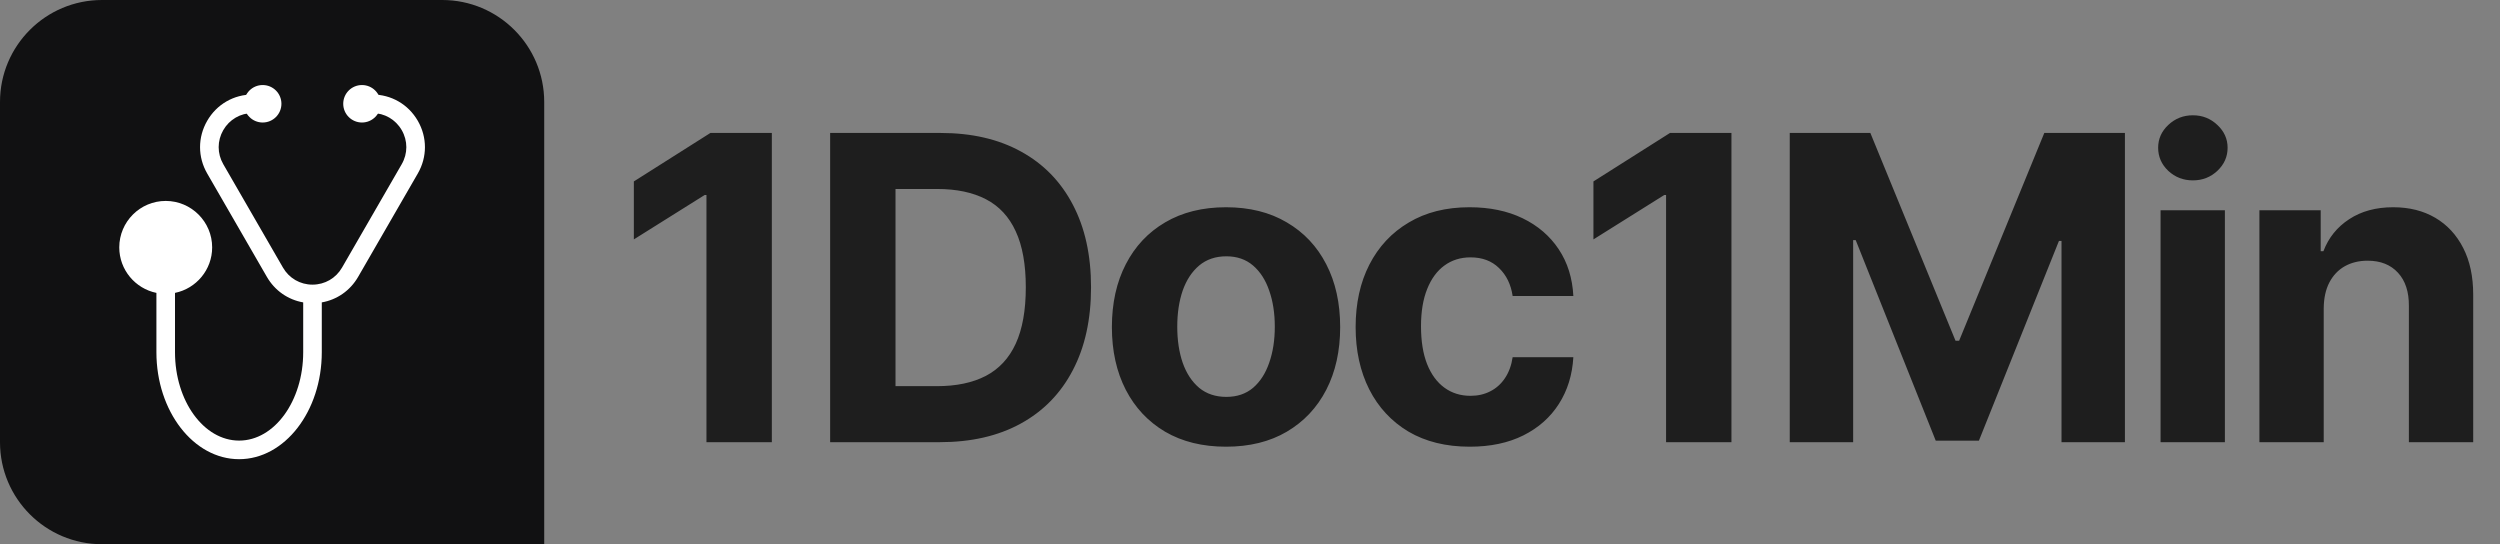
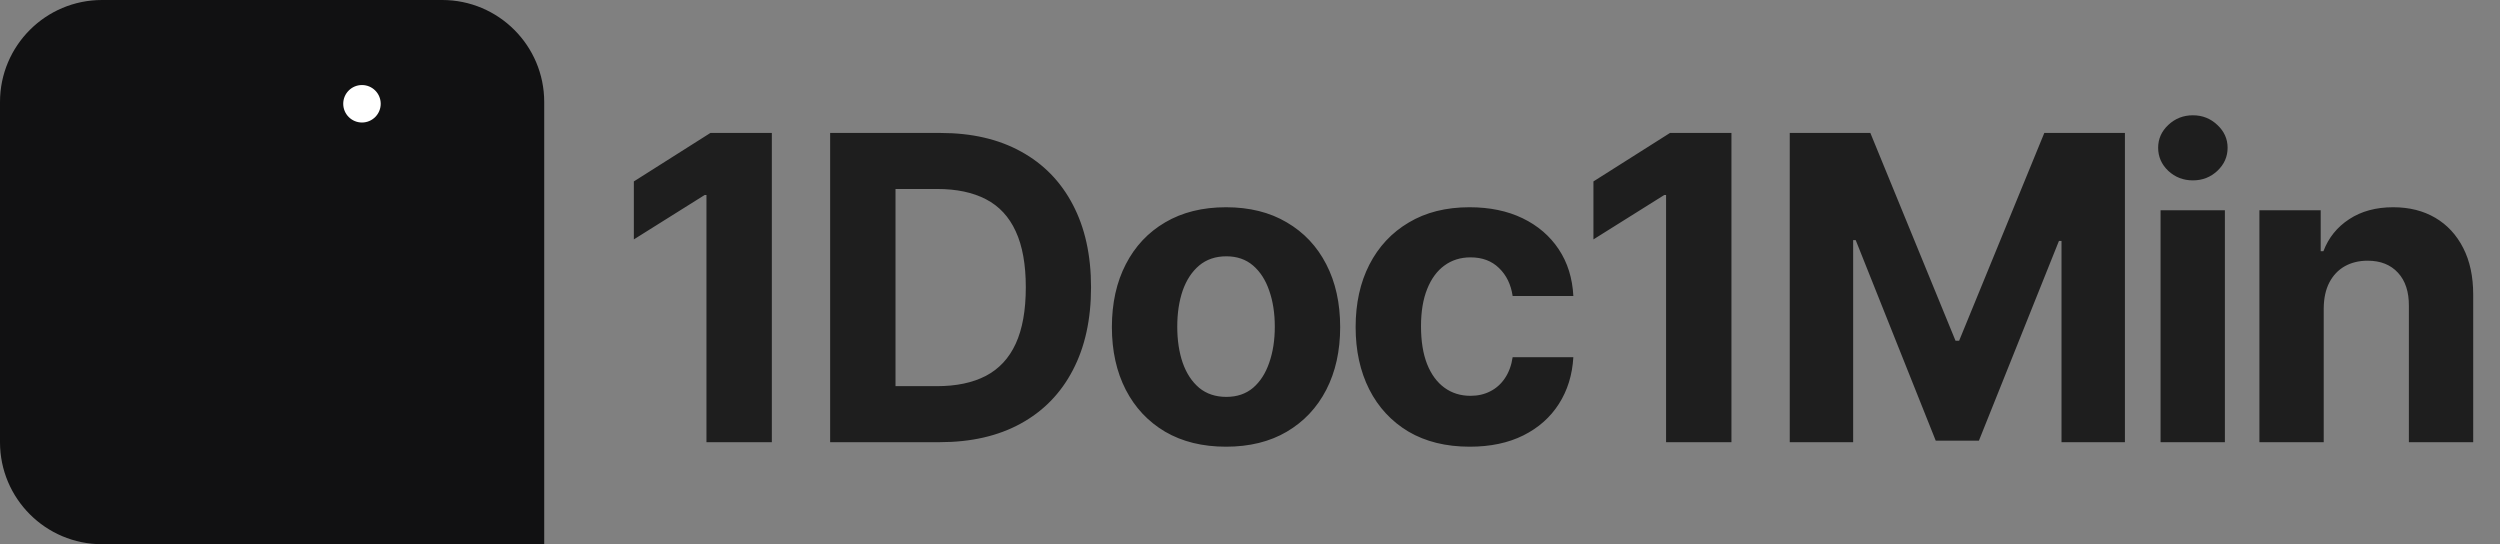
<svg xmlns="http://www.w3.org/2000/svg" width="147" height="32" viewBox="0 0 147 32" fill="none">
  <rect x="0" y="0" width="147" height="32" fill="#808080" stroke="none" />
  <path d="M0 6C0 2.686 2.686 0 6 0H26C29.314 0 32 2.686 32 6V32H6C2.686 32 0 29.314 0 26V6Z" fill="#111112" />
  <path d="M45.384 7.818V26H41.54V11.467H41.433L37.27 14.077V10.668L41.771 7.818H45.384ZM55.257 26H48.812V7.818H55.31C57.139 7.818 58.714 8.182 60.033 8.91C61.353 9.632 62.368 10.671 63.078 12.026C63.794 13.382 64.153 15.003 64.153 16.891C64.153 18.785 63.794 20.413 63.078 21.774C62.368 23.135 61.347 24.18 60.016 24.908C58.69 25.636 57.104 26 55.257 26ZM52.656 22.706H55.097C56.234 22.706 57.189 22.505 57.965 22.103C58.746 21.694 59.332 21.064 59.723 20.212C60.119 19.354 60.317 18.247 60.317 16.891C60.317 15.548 60.119 14.45 59.723 13.598C59.332 12.745 58.749 12.118 57.974 11.716C57.198 11.313 56.242 11.112 55.106 11.112H52.656V22.706ZM72.09 26.266C70.711 26.266 69.519 25.973 68.513 25.387C67.512 24.796 66.74 23.973 66.195 22.919C65.651 21.86 65.379 20.632 65.379 19.235C65.379 17.826 65.651 16.595 66.195 15.542C66.74 14.482 67.512 13.66 68.513 13.074C69.519 12.482 70.711 12.186 72.09 12.186C73.469 12.186 74.659 12.482 75.659 13.074C76.665 13.66 77.441 14.482 77.985 15.542C78.53 16.595 78.802 17.826 78.802 19.235C78.802 20.632 78.53 21.86 77.985 22.919C77.441 23.973 76.665 24.796 75.659 25.387C74.659 25.973 73.469 26.266 72.09 26.266ZM72.108 23.337C72.736 23.337 73.259 23.159 73.68 22.804C74.1 22.443 74.416 21.952 74.629 21.33C74.848 20.709 74.958 20.002 74.958 19.209C74.958 18.415 74.848 17.708 74.629 17.087C74.416 16.465 74.1 15.974 73.68 15.613C73.259 15.252 72.736 15.071 72.108 15.071C71.475 15.071 70.942 15.252 70.51 15.613C70.084 15.974 69.761 16.465 69.542 17.087C69.329 17.708 69.223 18.415 69.223 19.209C69.223 20.002 69.329 20.709 69.542 21.33C69.761 21.952 70.084 22.443 70.51 22.804C70.942 23.159 71.475 23.337 72.108 23.337ZM86.422 26.266C85.026 26.266 83.824 25.97 82.818 25.379C81.818 24.781 81.048 23.952 80.51 22.893C79.977 21.833 79.711 20.614 79.711 19.235C79.711 17.838 79.98 16.613 80.519 15.56C81.063 14.5 81.835 13.675 82.836 13.083C83.836 12.485 85.026 12.186 86.405 12.186C87.594 12.186 88.636 12.402 89.53 12.834C90.423 13.266 91.131 13.873 91.651 14.654C92.172 15.435 92.459 16.353 92.513 17.406H88.944C88.843 16.726 88.577 16.178 88.145 15.764C87.719 15.344 87.159 15.133 86.467 15.133C85.881 15.133 85.369 15.293 84.931 15.613C84.499 15.927 84.162 16.385 83.919 16.989C83.676 17.593 83.555 18.324 83.555 19.182C83.555 20.052 83.673 20.792 83.91 21.401C84.153 22.011 84.493 22.476 84.931 22.795C85.369 23.115 85.881 23.274 86.467 23.274C86.899 23.274 87.287 23.186 87.63 23.008C87.979 22.831 88.266 22.573 88.491 22.236C88.722 21.892 88.873 21.481 88.944 21.002H92.513C92.453 22.043 92.169 22.961 91.66 23.754C91.157 24.541 90.462 25.157 89.574 25.601C88.686 26.044 87.636 26.266 86.422 26.266ZM101.809 7.818V26H97.965V11.467H97.858L93.694 14.077V10.668L98.195 7.818H101.809ZM105.237 7.818H109.977L114.984 20.034H115.197L120.205 7.818H124.945V26H121.217V14.166H121.066L116.36 25.911H113.821L109.116 14.121H108.965V26H105.237V7.818ZM127.041 26V12.364H130.823V26H127.041ZM128.941 10.606C128.379 10.606 127.897 10.419 127.494 10.046C127.098 9.668 126.899 9.215 126.899 8.688C126.899 8.167 127.098 7.721 127.494 7.348C127.897 6.969 128.379 6.779 128.941 6.779C129.504 6.779 129.983 6.969 130.38 7.348C130.782 7.721 130.983 8.167 130.983 8.688C130.983 9.215 130.782 9.668 130.38 10.046C129.983 10.419 129.504 10.606 128.941 10.606ZM136.635 18.116V26H132.853V12.364H136.457V14.77H136.617C136.919 13.976 137.425 13.349 138.135 12.887C138.846 12.42 139.707 12.186 140.719 12.186C141.666 12.186 142.491 12.393 143.196 12.807C143.9 13.222 144.447 13.814 144.838 14.583C145.229 15.347 145.424 16.258 145.424 17.317V26H141.642V17.992C141.648 17.158 141.435 16.507 141.003 16.039C140.571 15.566 139.976 15.329 139.218 15.329C138.709 15.329 138.26 15.438 137.869 15.657C137.484 15.876 137.182 16.196 136.963 16.616C136.75 17.03 136.641 17.53 136.635 18.116Z" fill="#1E1E1E" />
  <g clip-path="url(#clip0_622_2)">
-     <path d="M15.446 7.204C16.055 7.204 16.548 6.71 16.548 6.102C16.548 5.493 16.055 5 15.446 5C14.838 5 14.345 5.493 14.345 6.102C14.345 6.71 14.838 7.204 15.446 7.204Z" fill="white" />
    <path d="M21.284 7.204C21.893 7.204 22.386 6.71 22.386 6.102C22.386 5.493 21.893 5 21.284 5C20.676 5 20.182 5.493 20.182 6.102C20.182 6.71 20.676 7.204 21.284 7.204Z" fill="white" />
-     <path d="M24.567 7.104C24.007 6.134 23.005 5.556 21.885 5.556V6.648C22.61 6.648 23.258 7.023 23.621 7.65C23.983 8.278 23.983 9.027 23.621 9.655L20.111 15.735C19.748 16.362 19.099 16.736 18.375 16.737C17.65 16.737 17.001 16.362 16.639 15.735L13.129 9.655C12.767 9.027 12.767 8.278 13.129 7.65C13.491 7.023 14.14 6.648 14.865 6.648V5.555C13.745 5.555 12.742 6.134 12.183 7.104C11.623 8.074 11.623 9.231 12.183 10.201L15.693 16.281C16.16 17.089 16.935 17.625 17.828 17.781V20.713C17.828 23.577 16.138 25.907 14.059 25.907C11.981 25.907 10.29 23.577 10.29 20.713V17.222C11.535 16.968 12.475 15.865 12.475 14.546C12.475 13.04 11.249 11.815 9.744 11.815C8.238 11.815 7.013 13.04 7.013 14.546C7.013 15.865 7.953 16.968 9.197 17.222V20.713C9.197 24.18 11.379 27 14.059 27C16.74 27 18.921 24.18 18.921 20.713V17.781C19.815 17.625 20.59 17.089 21.057 16.281L24.567 10.201C25.127 9.231 25.127 8.074 24.567 7.104Z" fill="white" />
  </g>
  <defs>
    <clipPath id="clip0_622_2">
      <rect width="22" height="22" fill="white" transform="translate(5 5)" />
    </clipPath>
  </defs>
</svg>